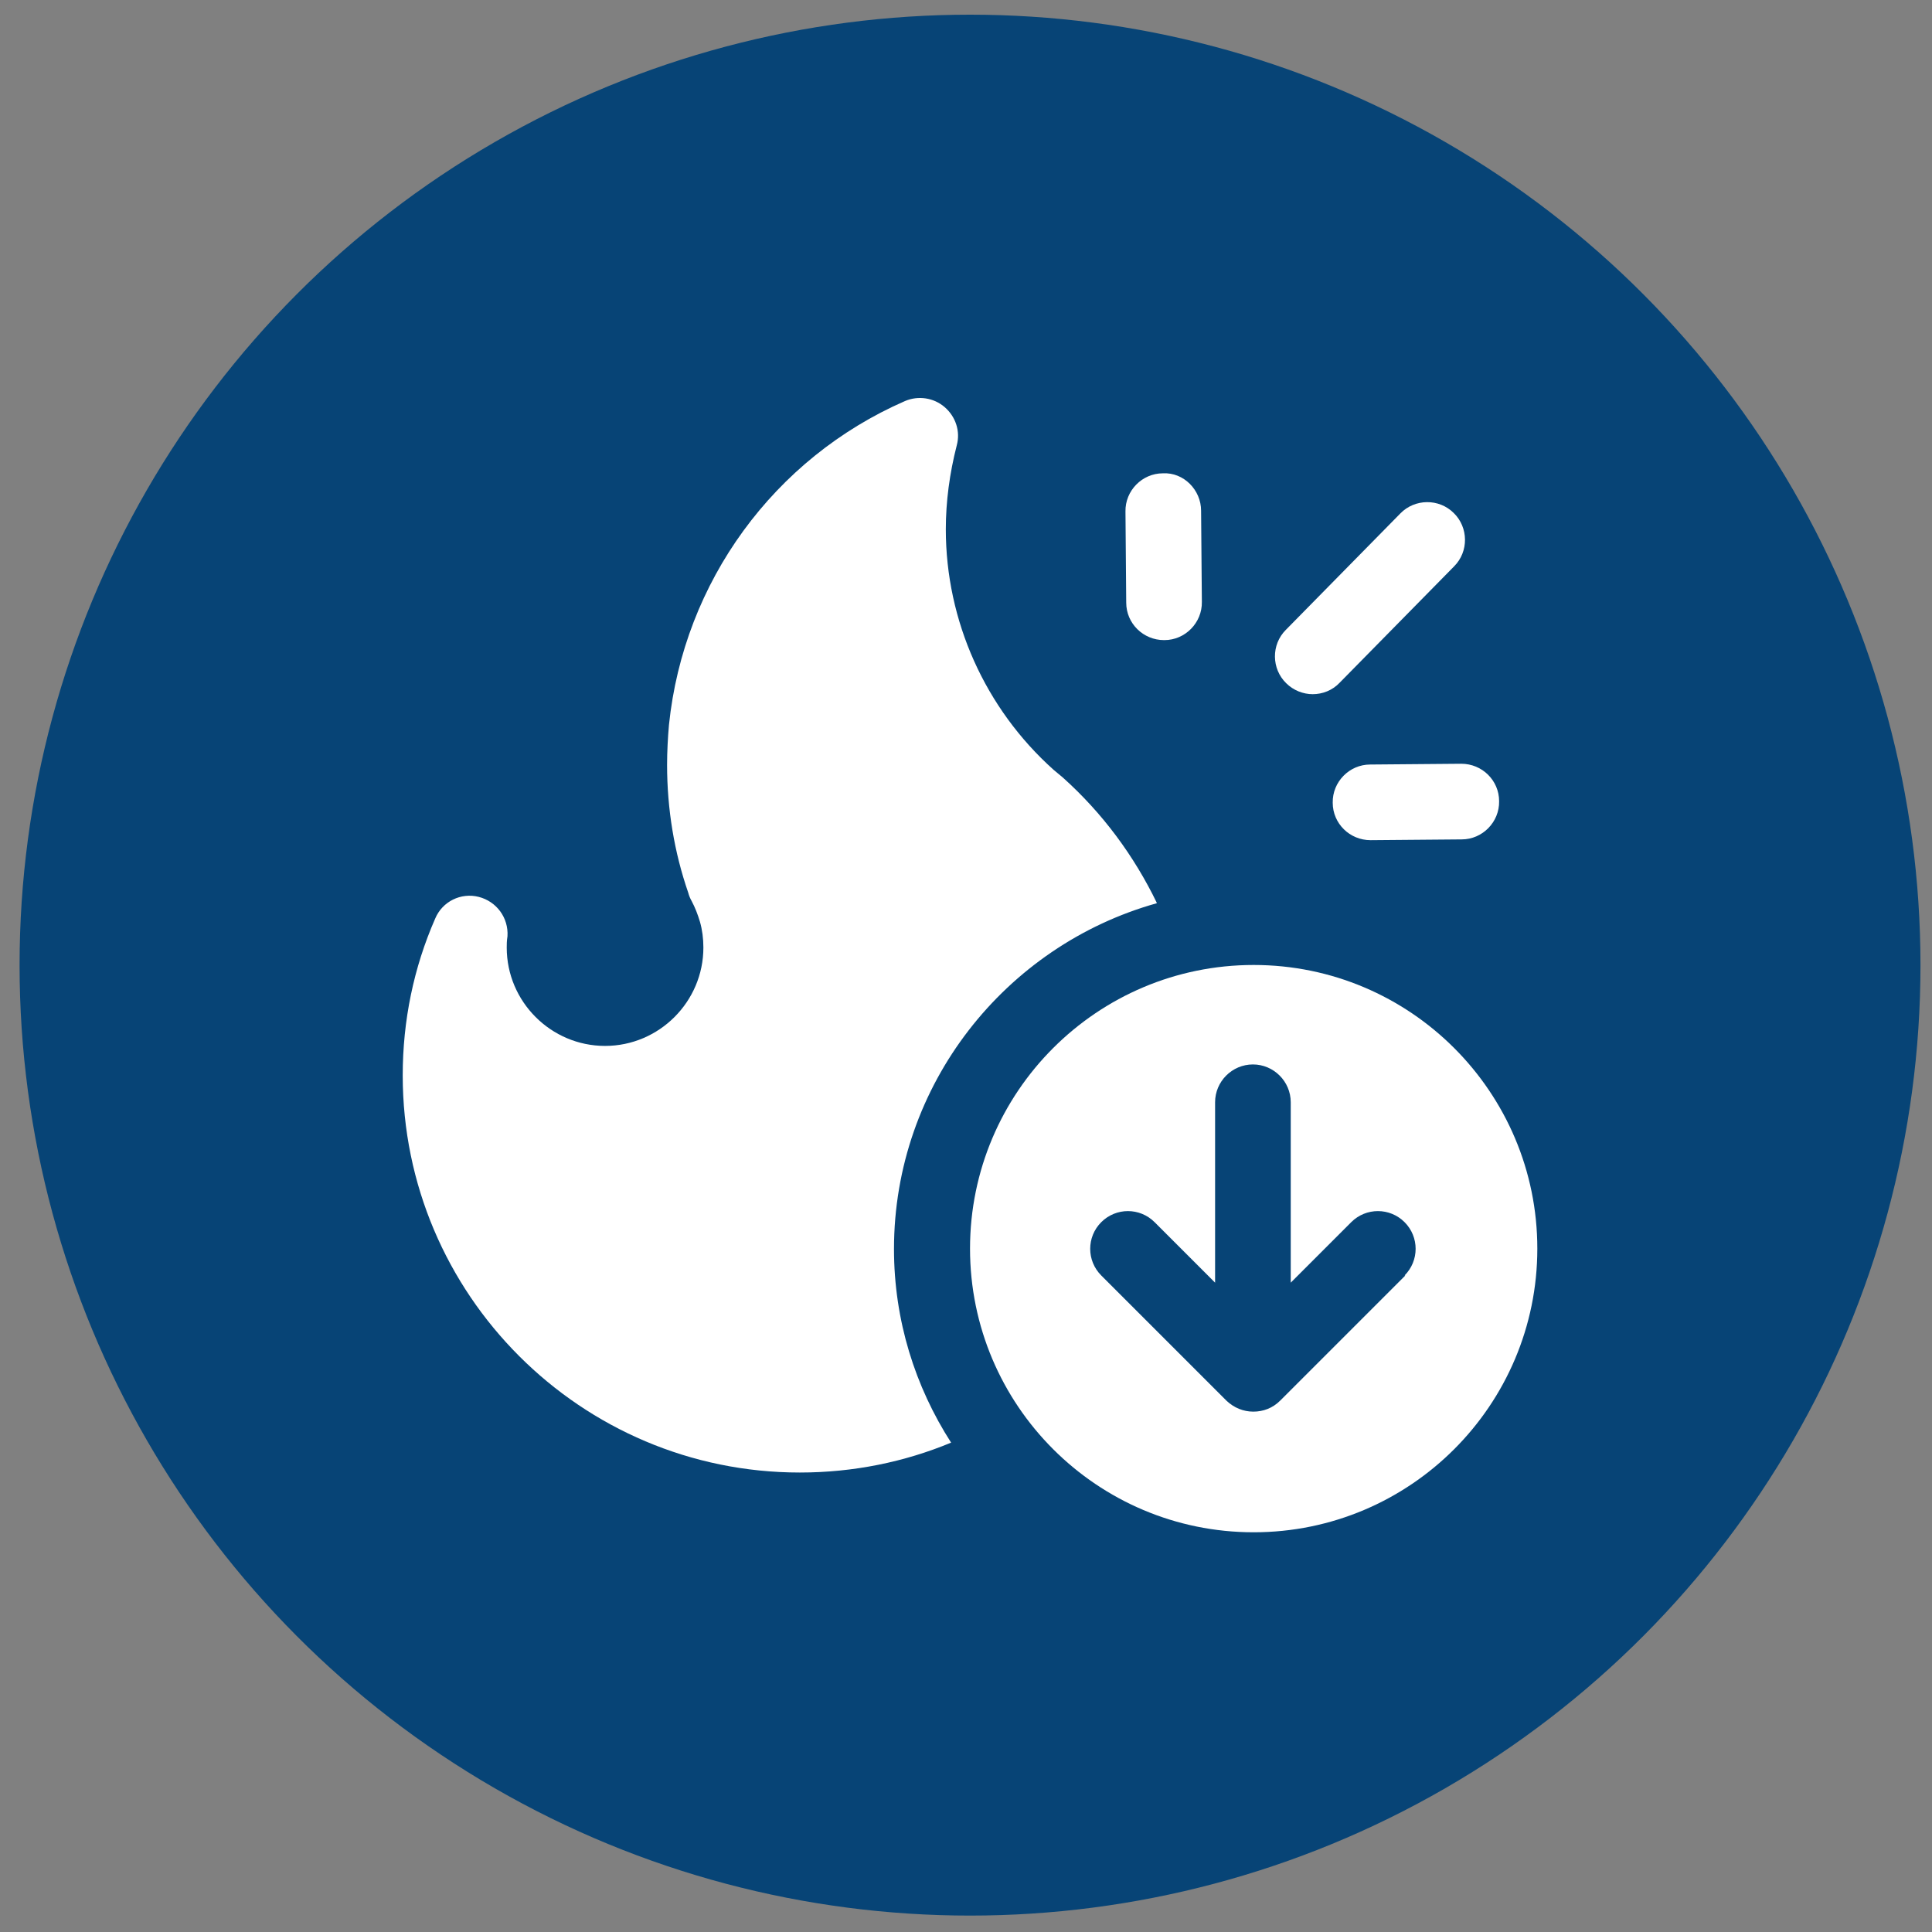
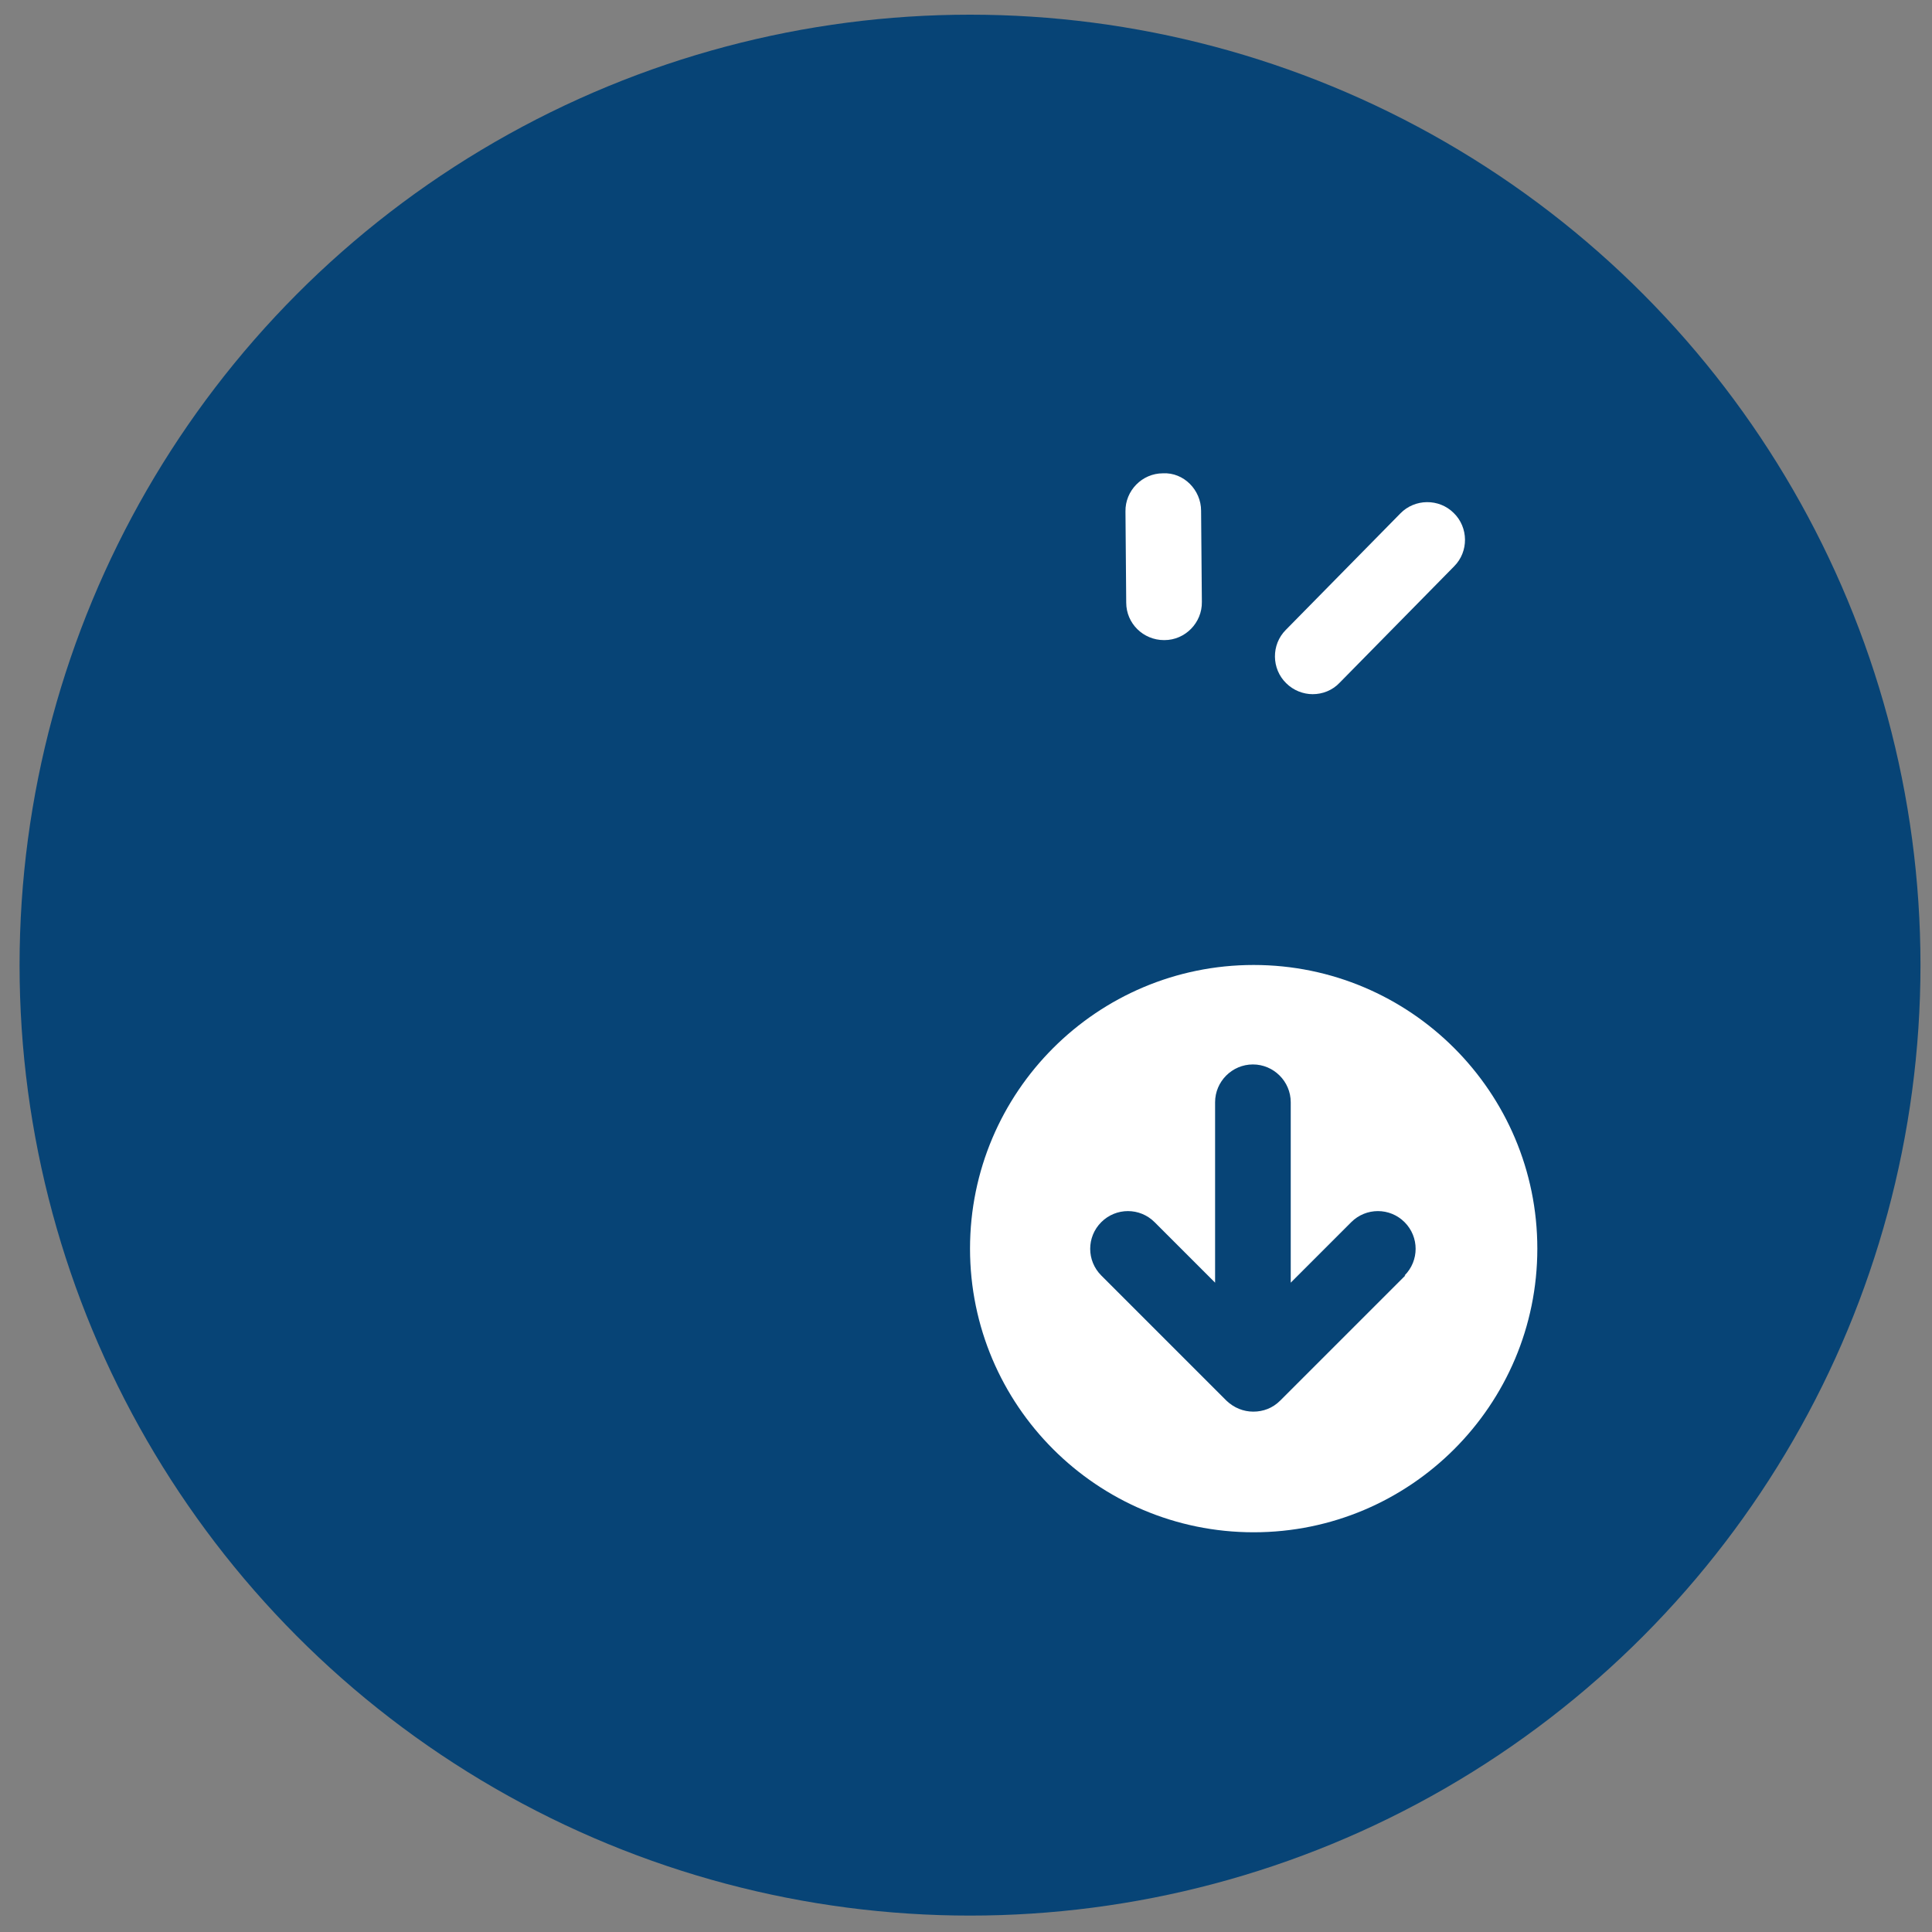
<svg xmlns="http://www.w3.org/2000/svg" width="85" height="85" viewBox="0 0 85 85" fill="none">
  <rect x="0" y="0" width="85" height="85" fill="#808080" stroke="none" />
  <circle cx="42.677" cy="42.462" r="41.816" fill="#074476" />
  <path d="M57.752 30.541C58.185 30.541 58.617 30.375 58.934 30.042L63.975 24.917C64.624 24.268 64.608 23.203 63.959 22.571C63.31 21.922 62.245 21.938 61.612 22.587L56.571 27.712C55.922 28.361 55.938 29.426 56.587 30.058C56.904 30.375 57.336 30.541 57.752 30.541Z" fill="white" />
-   <path d="M64.291 33.602L60.281 33.636C59.366 33.636 58.617 34.401 58.634 35.316C58.634 36.232 59.383 36.964 60.298 36.964L64.308 36.93C65.223 36.93 65.972 36.165 65.955 35.25C65.955 34.335 65.207 33.602 64.291 33.602Z" fill="white" />
  <path d="M51.23 28.162C52.145 28.162 52.893 27.396 52.877 26.481L52.843 22.471C52.843 21.556 52.078 20.774 51.163 20.824C50.248 20.824 49.499 21.589 49.516 22.504L49.549 26.514C49.549 27.429 50.298 28.162 51.213 28.162H51.23Z" fill="white" />
-   <path d="M50.897 39.726C49.898 37.663 48.517 35.782 46.754 34.202L46.354 33.869C43.342 31.173 41.612 27.313 41.612 23.286C41.612 22.071 41.778 20.823 42.094 19.592C42.261 18.976 42.045 18.328 41.562 17.912C41.08 17.495 40.397 17.396 39.815 17.645C34.058 20.158 30.081 25.599 29.432 31.889C29.382 32.454 29.349 33.07 29.349 33.652C29.349 35.599 29.665 37.496 30.28 39.276C30.314 39.41 30.364 39.526 30.43 39.643C30.58 39.925 30.697 40.225 30.796 40.558C30.896 40.907 30.946 41.29 30.946 41.689C30.946 44.069 28.999 46.016 26.62 46.016C24.24 46.016 22.294 44.069 22.294 41.689C22.294 41.539 22.294 41.406 22.327 41.19C22.377 40.375 21.844 39.659 21.062 39.459C20.28 39.26 19.465 39.659 19.149 40.408C18.2 42.571 17.718 44.901 17.718 47.313C17.718 56.947 25.555 64.785 35.189 64.785C37.552 64.785 39.798 64.319 41.845 63.47C40.264 61.008 39.332 58.096 39.332 54.951C39.332 47.713 44.241 41.606 50.88 39.742L50.897 39.726Z" fill="white" />
  <path d="M55.156 42.455C48.268 42.455 42.677 48.046 42.677 54.934C42.677 61.823 48.268 67.414 55.156 67.414C62.045 67.414 67.636 61.823 67.636 54.934C67.636 48.046 62.045 42.455 55.156 42.455ZM61.829 56.116L56.321 61.623C55.988 61.956 55.572 62.106 55.14 62.106C54.707 62.106 54.291 61.94 53.958 61.623L48.451 56.116C47.802 55.467 47.802 54.418 48.451 53.77C49.1 53.121 50.148 53.121 50.797 53.77L53.459 56.432V48.495C53.459 47.58 54.208 46.831 55.123 46.831C56.038 46.831 56.787 47.58 56.787 48.495V56.432L59.449 53.77C60.098 53.121 61.147 53.121 61.795 53.77C62.444 54.418 62.444 55.467 61.795 56.116H61.829Z" fill="white" />
</svg>